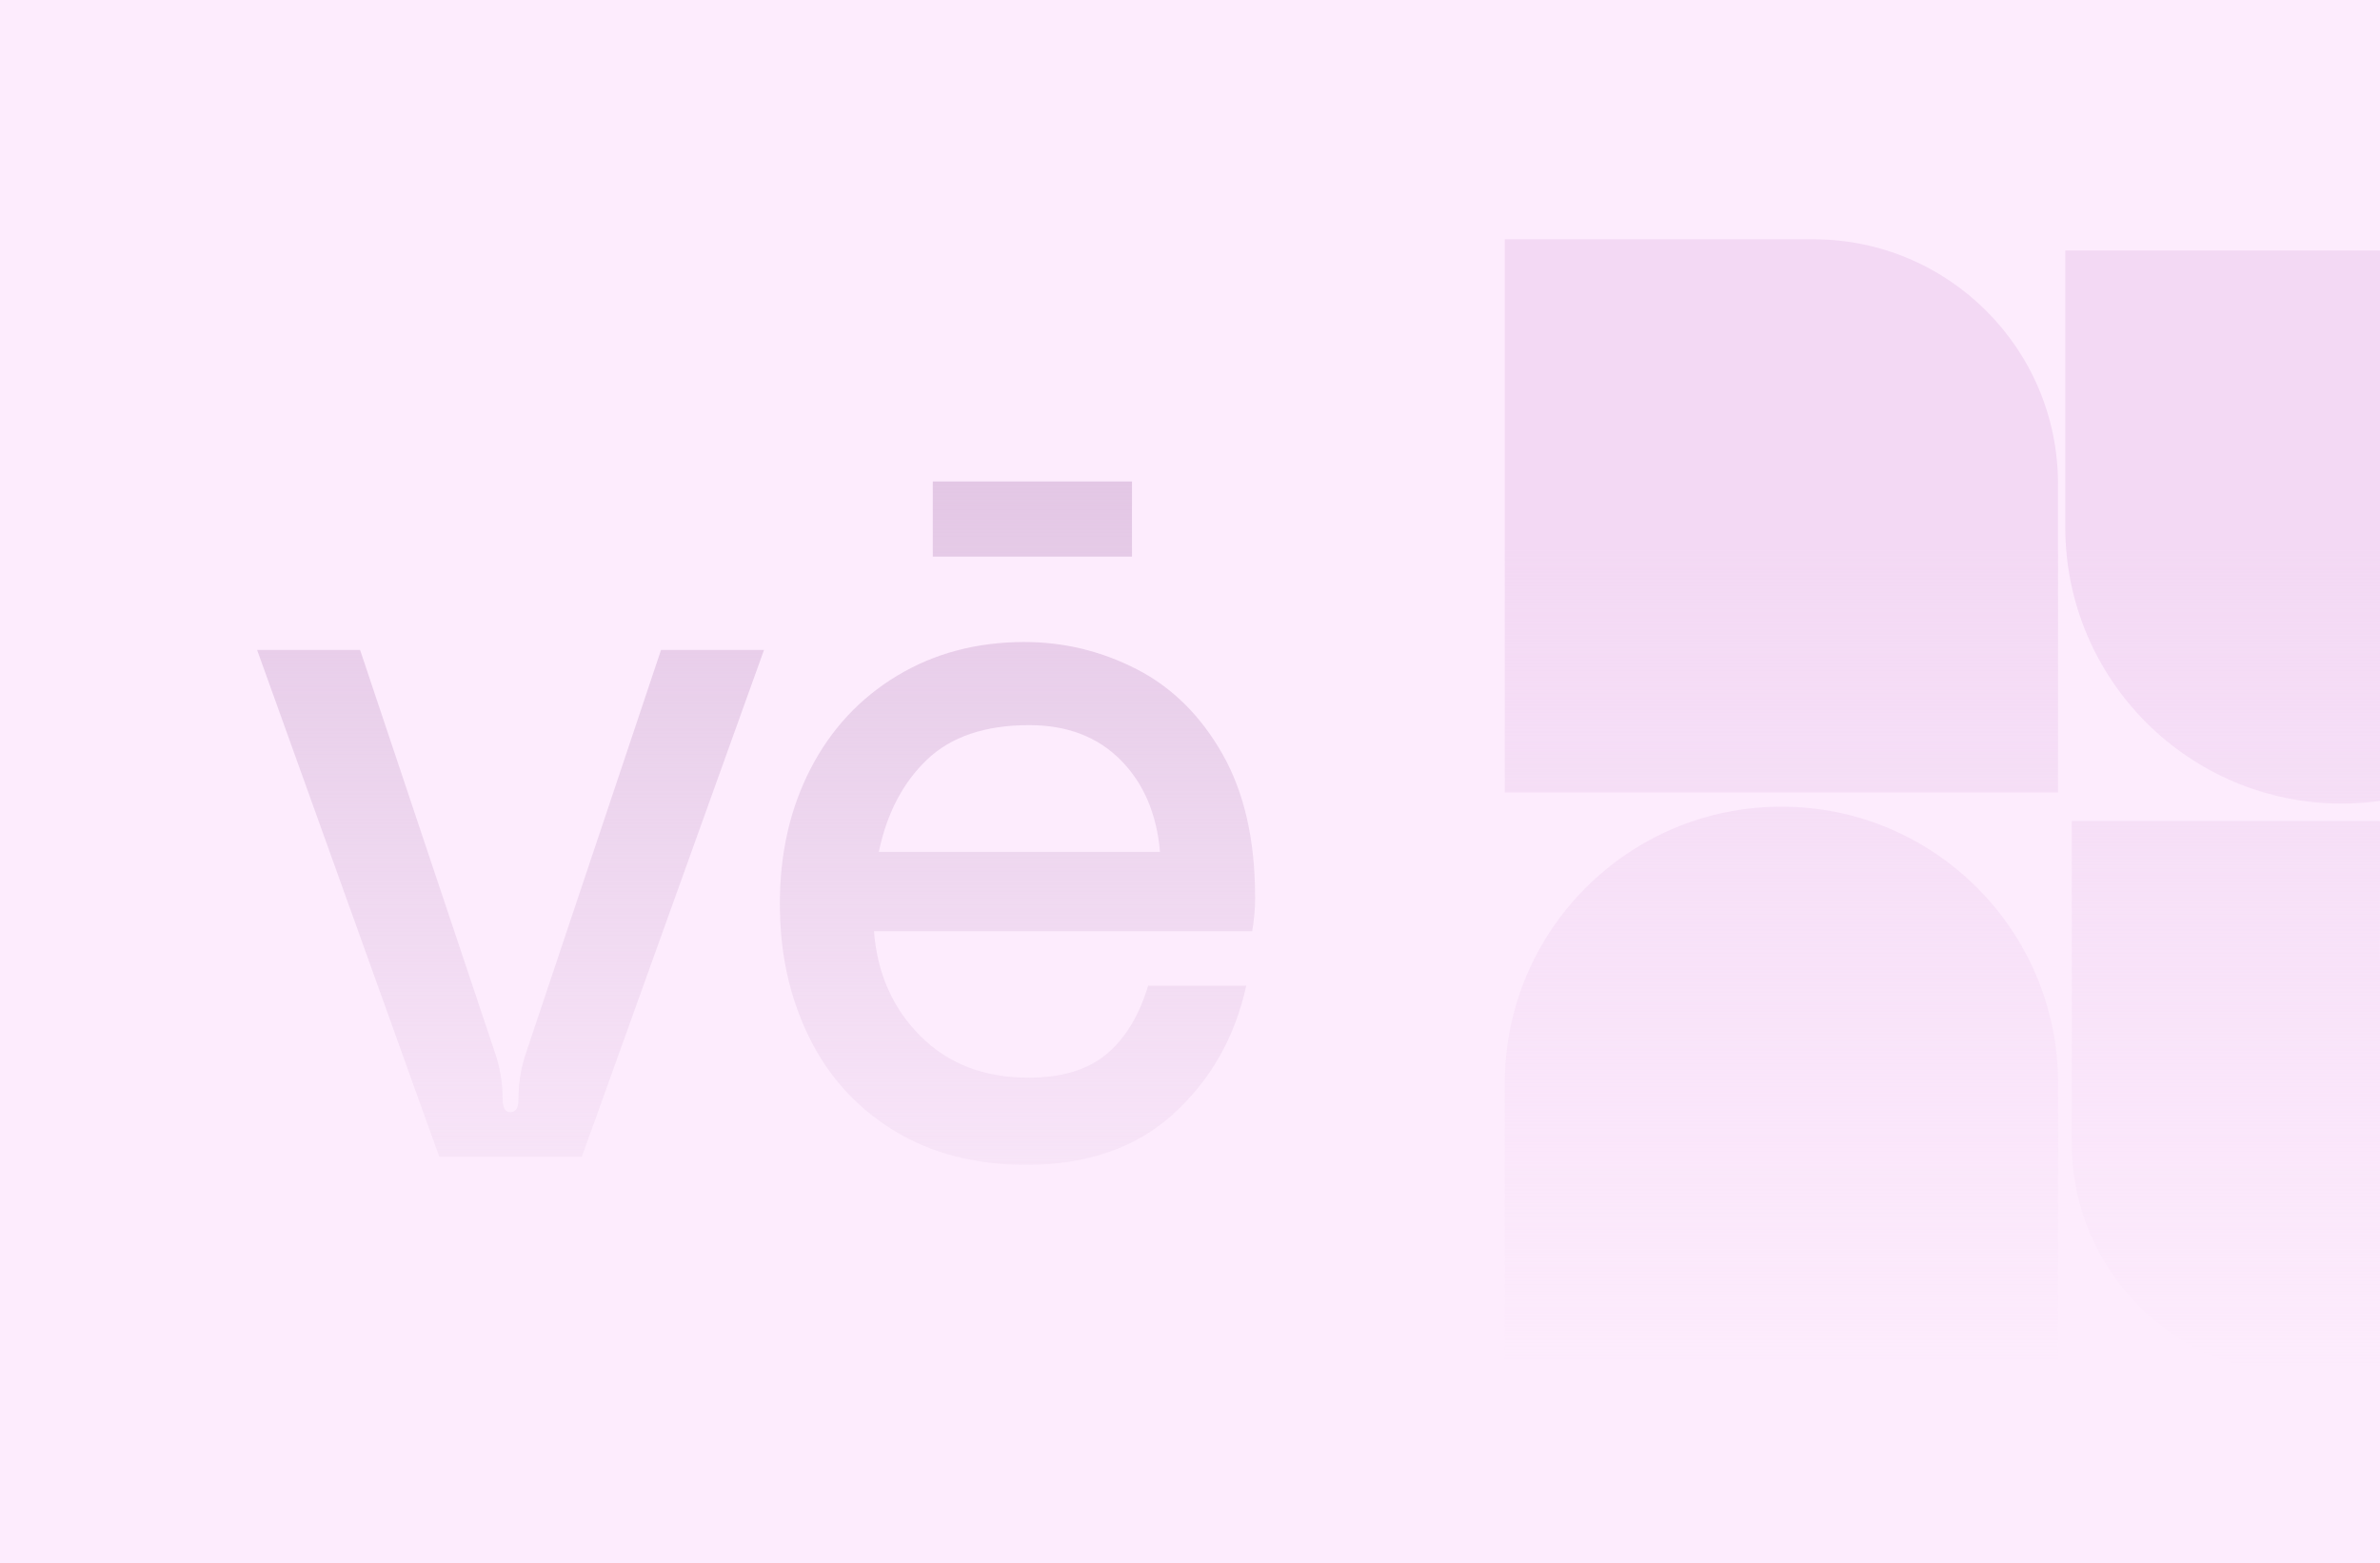
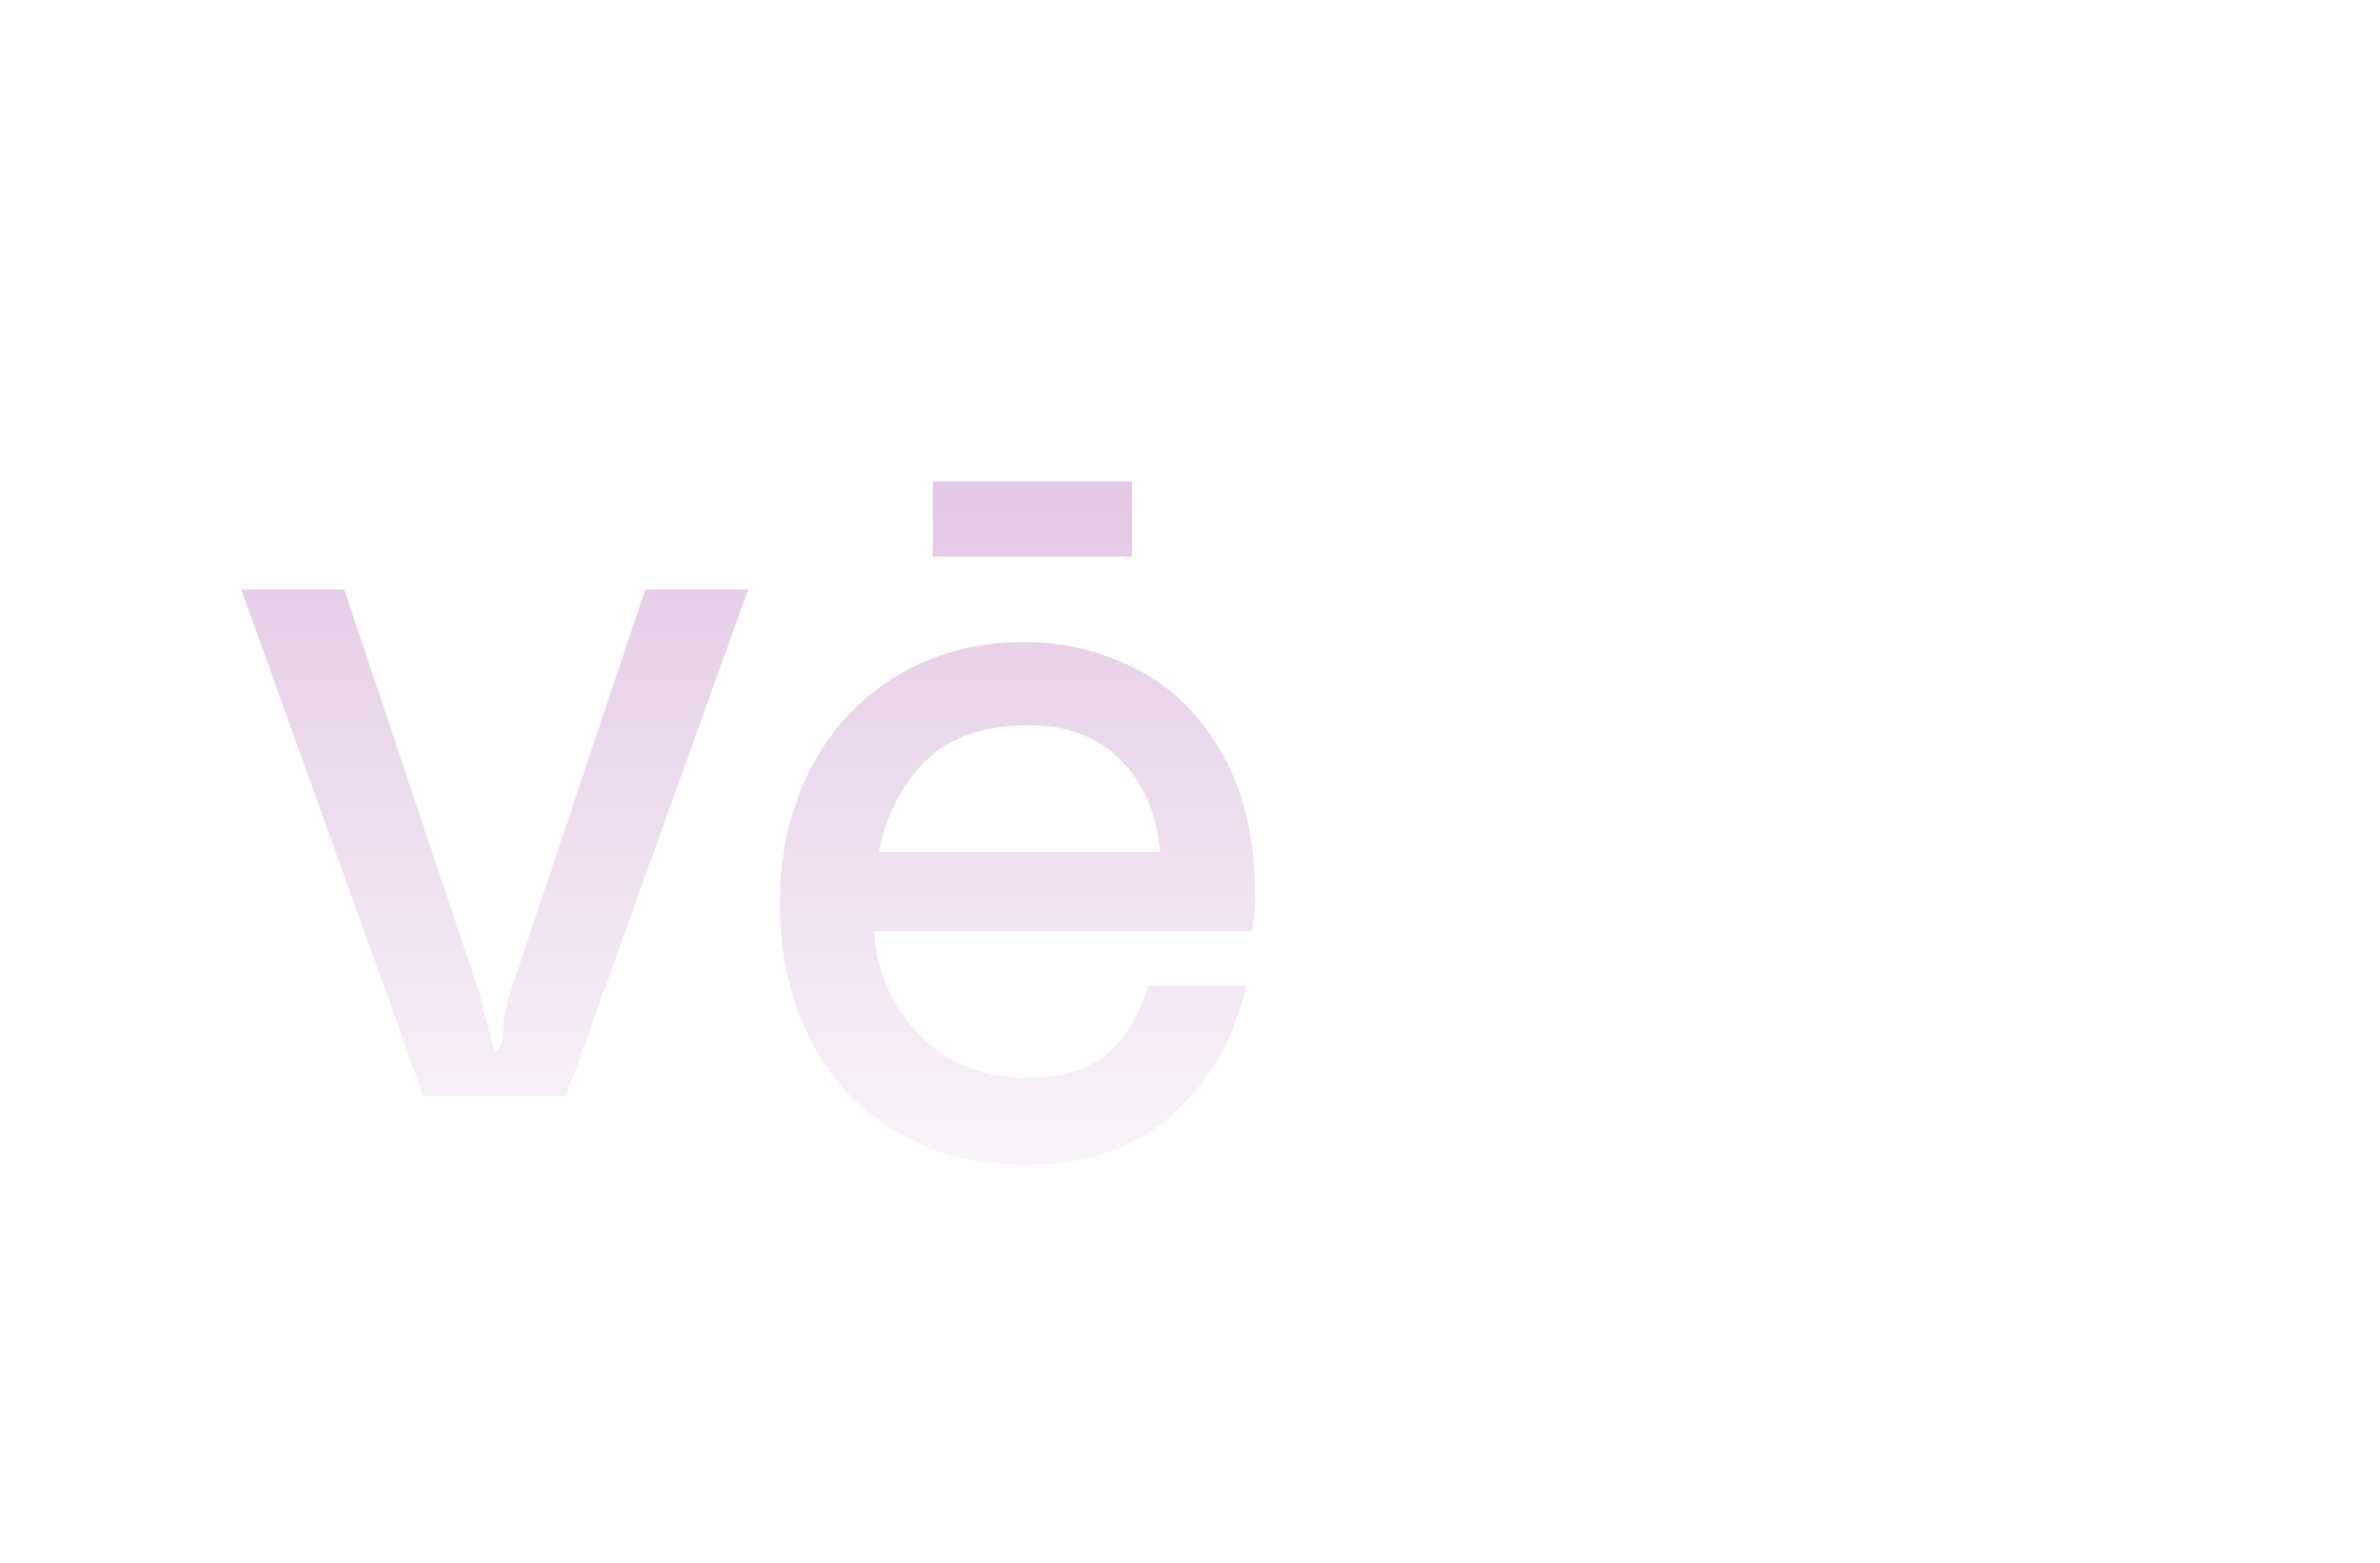
<svg xmlns="http://www.w3.org/2000/svg" id="Capa_1" data-name="Capa 1" viewBox="0 0 530.04 348.13">
  <defs>
    <style>      .cls-1 {        fill: url(#Degradado_sin_nombre_50);      }      .cls-1, .cls-2, .cls-3 {        stroke-width: 0px;      }      .cls-2 {        fill: url(#Degradado_sin_nombre_31);      }      .cls-3 {        fill: #fdecfd;      }    </style>
    <linearGradient id="Degradado_sin_nombre_31" data-name="Degradado sin nombre 31" x1="432.58" y1="306.07" x2="432.58" y2="53.3" gradientUnits="userSpaceOnUse">
      <stop offset="0" stop-color="#f3d9f4" stop-opacity="0" />
      <stop offset=".73" stop-color="#f3d9f4" />
    </linearGradient>
    <linearGradient id="Degradado_sin_nombre_50" data-name="Degradado sin nombre 50" x1="168.38" y1="259.42" x2="168.38" y2="107.24" gradientUnits="userSpaceOnUse">
      <stop offset="0" stop-color="#e3c7e5" stop-opacity=".2" />
      <stop offset="1" stop-color="#e3c7e5" />
    </linearGradient>
  </defs>
-   <rect class="cls-3" width="530.04" height="348.13" />
-   <path class="cls-2" d="M458.33,107.78v68.73h-123.21V53.3s68.73,0,68.73,0c30.09,0,54.48,24.39,54.48,54.48ZM396.73,179.67h0c-34.02,0-61.6,27.58-61.6,61.6v61.6h123.21v-61.6c0-34.02-27.58-61.6-61.6-61.6ZM459.95,55.79v61.6c0,34.02,27.58,61.6,61.6,61.6h0c2.88,0,5.71-.21,8.49-.6V55.79h-70.09ZM461.4,182.86v71.8c0,28.39,23.02,51.41,51.41,51.41h17.23v-123.21h-68.63Z" />
-   <path class="cls-1" d="M110.17,234.28c1.18,3.38,1.77,6.91,1.77,10.58,0,1.91.58,2.87,1.76,2.87s1.77-.95,1.77-2.87c0-3.67.58-7.2,1.76-10.58l29.99-89.52h22.93l-40.57,112.89h-31.75l-40.57-112.89h22.93l29.98,89.52ZM279.51,199.66c0-12.64-2.43-23.22-7.28-31.75-4.85-8.52-11.21-14.81-19.07-18.85-7.86-4.04-16.2-6.06-25.02-6.06-10.58,0-20.03,2.5-28.33,7.5-8.31,5-14.74,11.91-19.29,20.73-4.56,8.82-6.84,18.82-6.84,29.99s2.13,20.73,6.4,29.55c4.26,8.82,10.55,15.8,18.85,20.95,8.3,5.15,18.19,7.72,29.66,7.72,13.52,0,24.44-3.78,32.74-11.35,8.3-7.57,13.71-17.09,16.21-28.55h-21.83c-2.06,6.76-5.18,11.87-9.37,15.32-4.19,3.46-9.96,5.18-17.31,5.18-9.85,0-17.86-3.09-24.03-9.26-6.18-6.17-9.63-13.96-10.36-23.37h84.23c.44-2.5.66-5.07.66-7.72ZM195.72,189.74c1.77-8.52,5.33-15.36,10.69-20.51,5.37-5.14,12.97-7.72,22.82-7.72,8.38,0,15.14,2.57,20.29,7.72,5.14,5.15,8.08,11.98,8.82,20.51h-62.62ZM252.1,107.24h-44.36s0,16.73,0,16.73h44.36s0-16.73,0-16.73Z" />
+   <path class="cls-1" d="M110.17,234.28s1.77-.95,1.77-2.87c0-3.67.58-7.2,1.76-10.58l29.99-89.52h22.93l-40.57,112.89h-31.75l-40.57-112.89h22.93l29.98,89.52ZM279.51,199.66c0-12.64-2.43-23.22-7.28-31.75-4.85-8.52-11.21-14.81-19.07-18.85-7.86-4.04-16.2-6.06-25.02-6.06-10.58,0-20.03,2.5-28.33,7.5-8.31,5-14.74,11.91-19.29,20.73-4.56,8.82-6.84,18.82-6.84,29.99s2.13,20.73,6.4,29.55c4.26,8.82,10.55,15.8,18.85,20.95,8.3,5.15,18.19,7.72,29.66,7.72,13.52,0,24.44-3.78,32.74-11.35,8.3-7.57,13.71-17.09,16.21-28.55h-21.83c-2.06,6.76-5.18,11.87-9.37,15.32-4.19,3.46-9.96,5.18-17.31,5.18-9.85,0-17.86-3.09-24.03-9.26-6.18-6.17-9.63-13.96-10.36-23.37h84.23c.44-2.5.66-5.07.66-7.72ZM195.72,189.74c1.77-8.52,5.33-15.36,10.69-20.51,5.37-5.14,12.97-7.72,22.82-7.72,8.38,0,15.14,2.57,20.29,7.72,5.14,5.15,8.08,11.98,8.82,20.51h-62.62ZM252.1,107.24h-44.36s0,16.73,0,16.73h44.36s0-16.73,0-16.73Z" />
</svg>